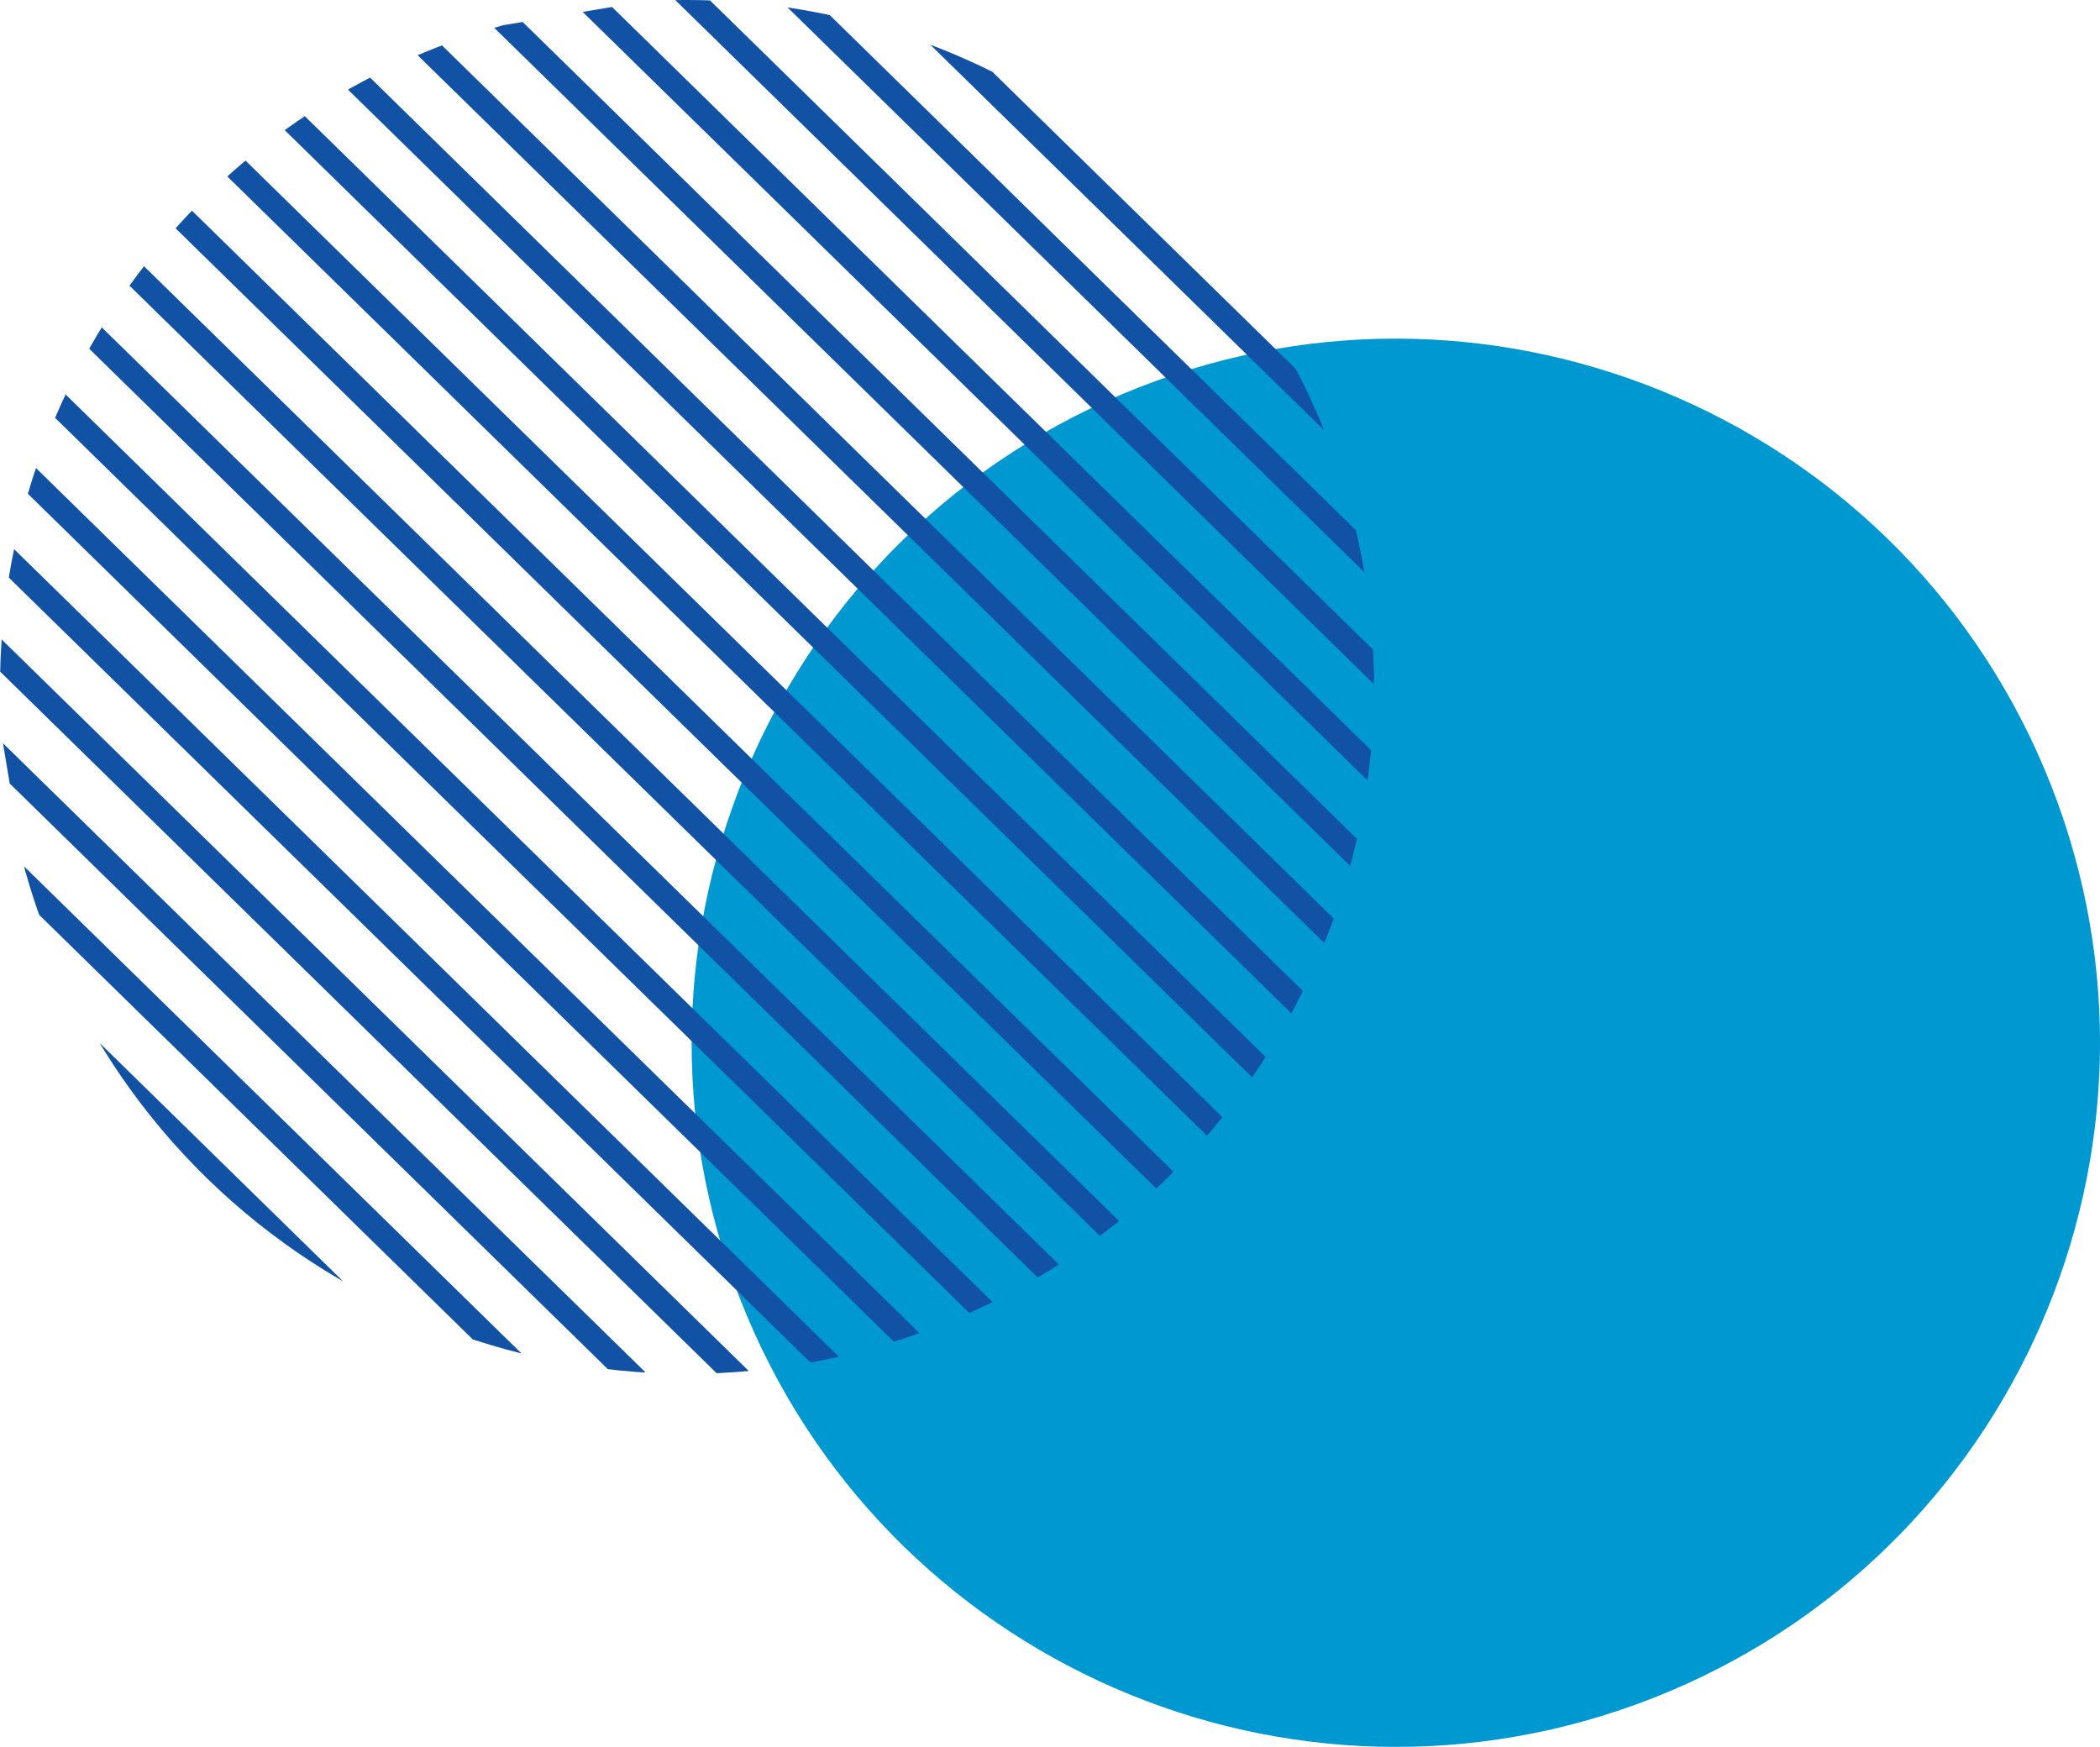
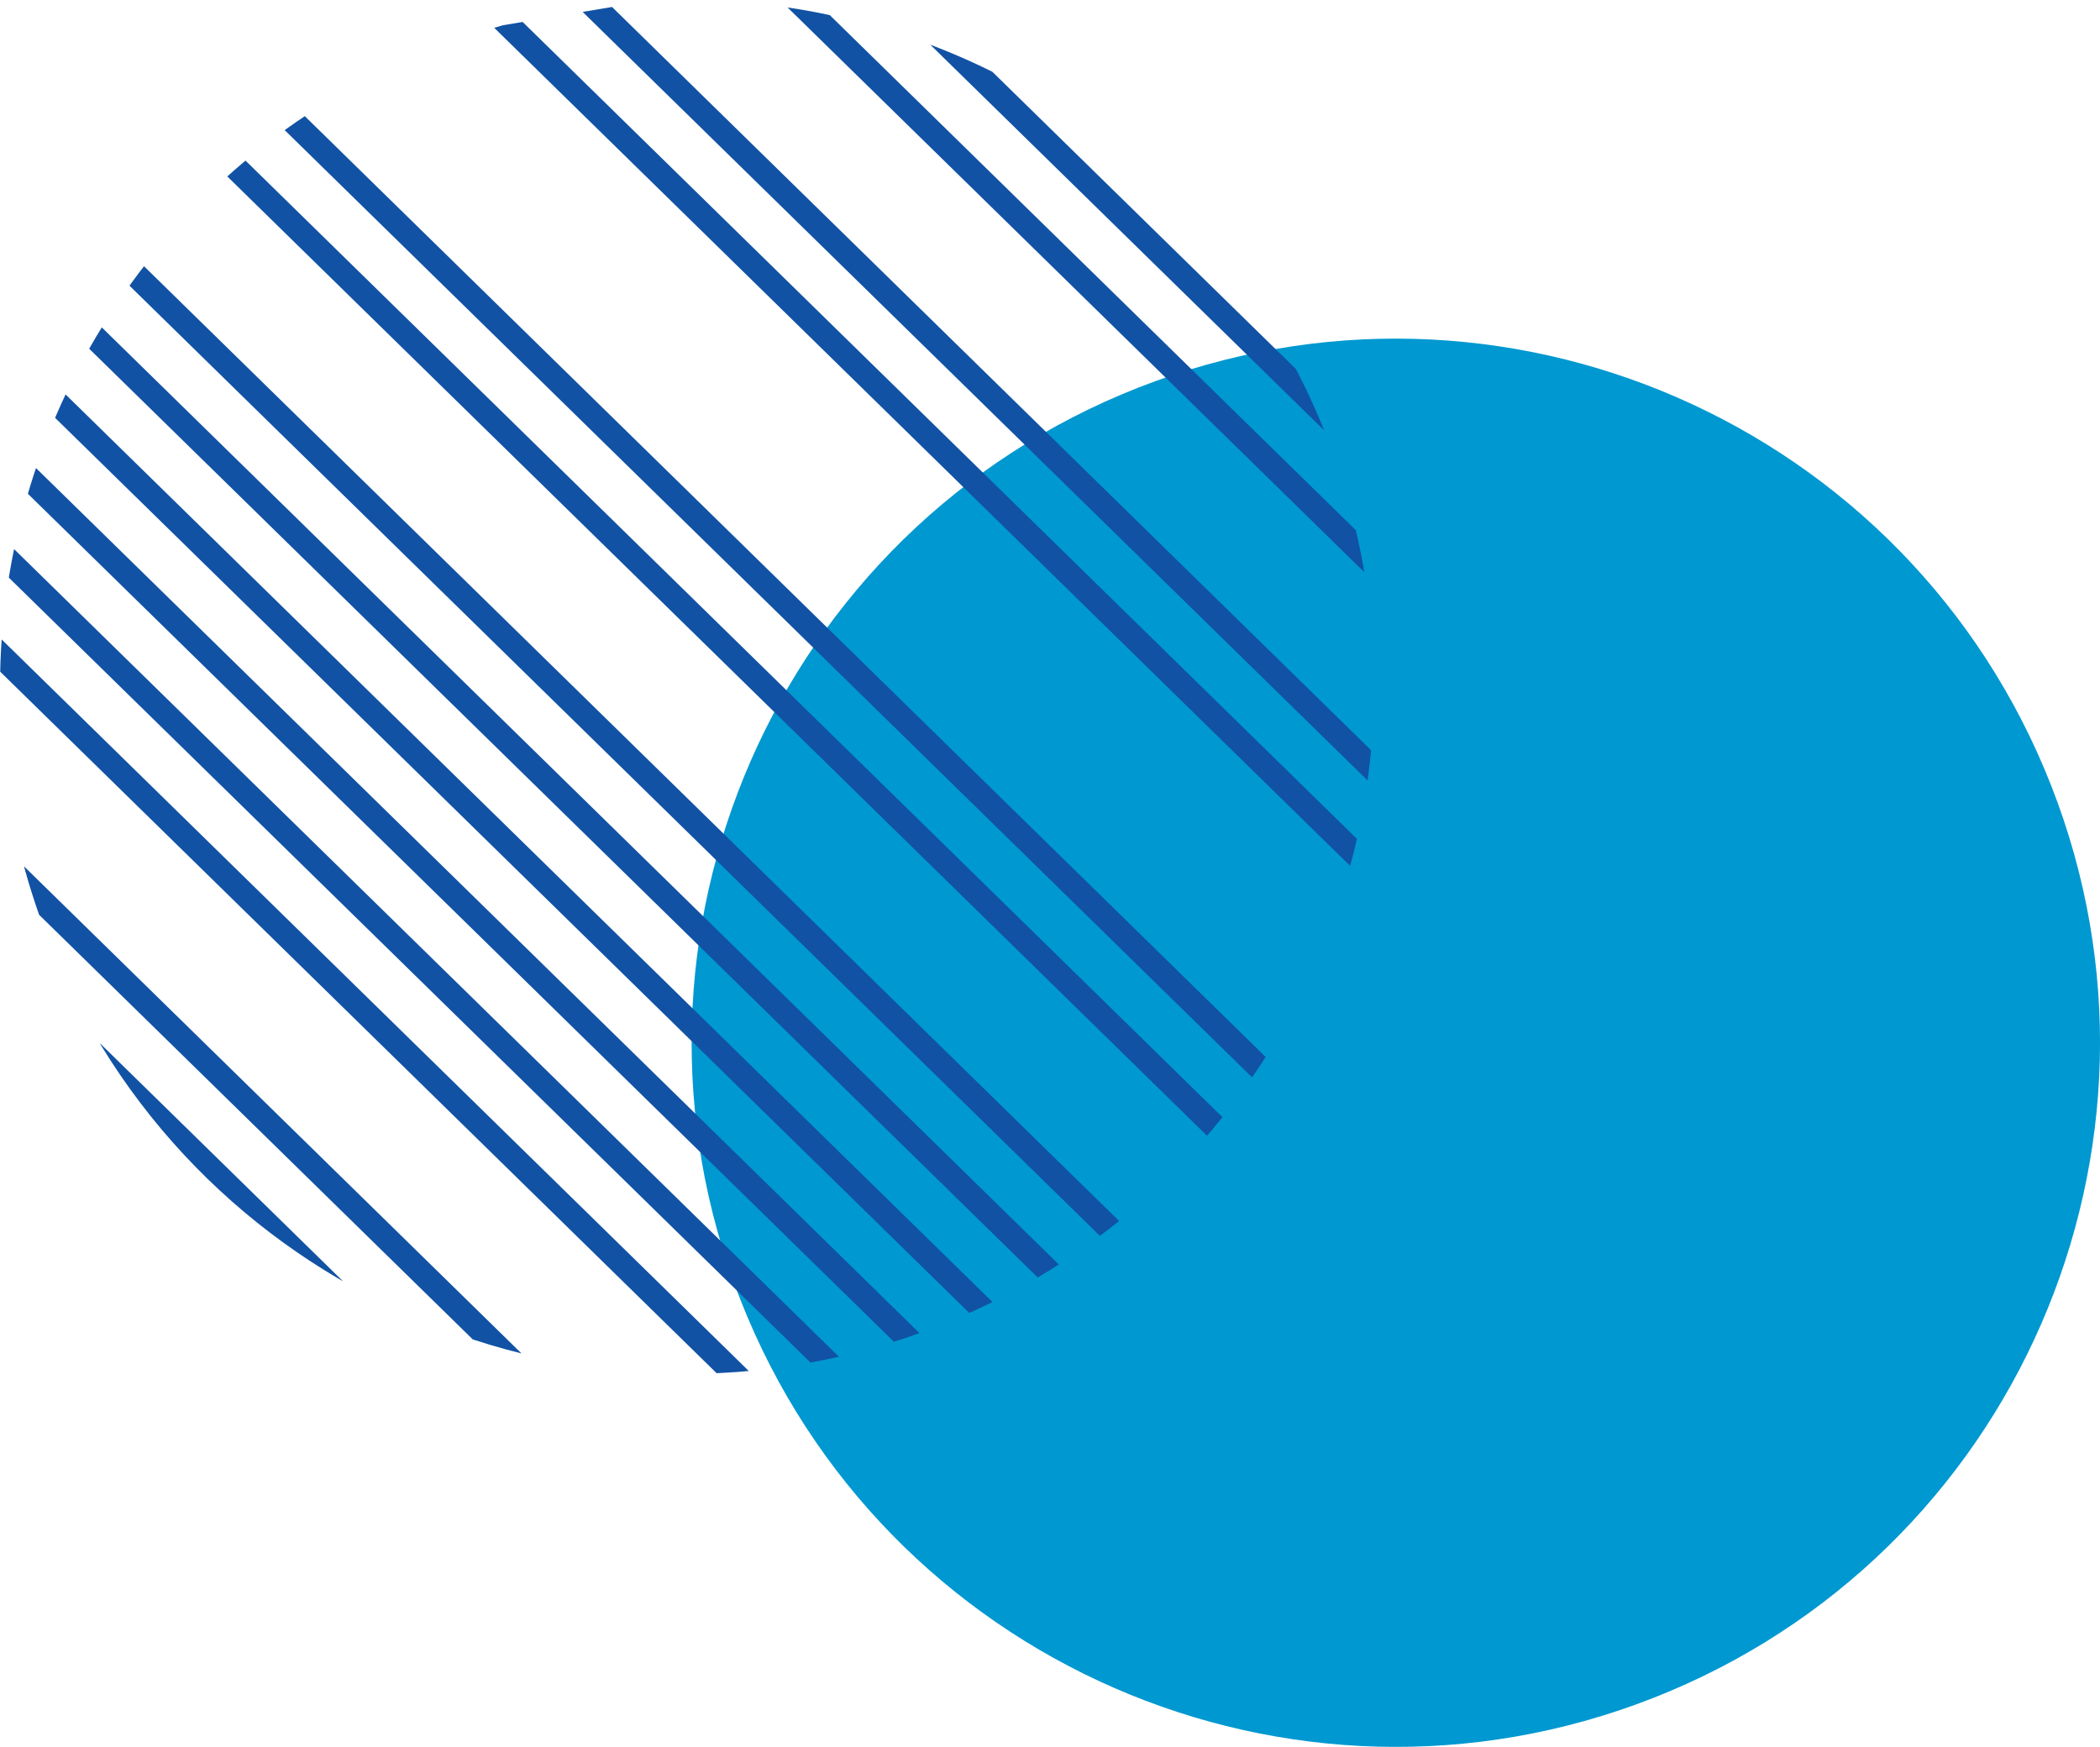
<svg xmlns="http://www.w3.org/2000/svg" id="Layer_2" viewBox="0 0 280.11 233.03">
  <defs>
    <clipPath id="clippath">
      <rect width="280.11" height="233.03" style="fill:none; stroke-width:0px;" />
    </clipPath>
    <clipPath id="clippath-1">
      <path d="M91.44,0c-1.71,0-3.43.06-5.15.15l-19.21,3.22c-2.99.83-5.96,1.83-8.91,2.99C22.09,20.51.04,55.02,0,91.56v.21c0,2.12.08,4.26.23,6.39l2.83,16.89c.9,3.37,1.99,6.72,3.3,10.05,18.48,47.1,71.65,70.3,118.75,51.81,47.1-18.48,70.3-71.65,51.81-118.75C162.77,22.13,128.32.08,91.82,0h-.38Z" style="fill:none; stroke-width:0px;" />
    </clipPath>
  </defs>
  <g id="Layer_1-2">
    <g style="clip-path:url(#clippath);">
      <path d="M273.6,104.8c-18.95-48.28-73.44-72.06-121.72-53.11-48.28,18.95-72.06,73.44-53.11,121.72,18.95,48.28,73.44,72.06,121.72,53.11,48.28-18.95,72.05-73.44,53.11-121.72" style="fill:#0098d1; stroke-width:0px;" />
    </g>
    <g style="clip-path:url(#clippath-1);">
      <rect x="206.65" y="-60.11" width="3.21" height="210.45" transform="translate(30.32 162.35) rotate(-45.6)" style="fill:#074360; stroke-width:0px;" />
      <rect x="196.68" y="-56.2" width="3.21" height="210.45" transform="translate(24.53 156.4) rotate(-45.6)" style="fill:#074360; stroke-width:0px;" />
      <rect x="186.71" y="-52.29" width="3.21" height="210.45" transform="translate(18.74 150.45) rotate(-45.6)" style="fill:#074360; stroke-width:0px;" />
      <rect x="176.74" y="-48.37" width="3.21" height="210.45" transform="translate(12.95 144.5) rotate(-45.6)" style="fill:#1152a4; stroke-width:0px;" />
      <rect x="166.77" y="-44.46" width="3.21" height="210.45" transform="translate(7.16 138.55) rotate(-45.6)" style="fill:#1152a4; stroke-width:0px;" />
-       <rect x="156.8" y="-40.55" width="3.21" height="210.45" transform="translate(1.37 132.61) rotate(-45.6)" style="fill:#1152a4; stroke-width:0px;" />
      <rect x="146.83" y="-36.64" width="3.21" height="210.45" transform="translate(-4.42 126.66) rotate(-45.6)" style="fill:#1152a4; stroke-width:0px;" />
      <rect x="136.86" y="-32.72" width="3.21" height="210.45" transform="translate(-10.21 120.71) rotate(-45.6)" style="fill:#1152a4; stroke-width:0px;" />
-       <rect x="126.9" y="-28.81" width="3.21" height="210.45" transform="translate(-16 114.76) rotate(-45.6)" style="fill:#1152a4; stroke-width:0px;" />
-       <rect x="116.92" y="-24.9" width="3.21" height="210.45" transform="translate(-21.79 108.81) rotate(-45.6)" style="fill:#1152a4; stroke-width:0px;" />
      <rect x="106.96" y="-20.99" width="3.21" height="210.45" transform="translate(-27.58 102.87) rotate(-45.6)" style="fill:#1152a4; stroke-width:0px;" />
      <rect x="96.99" y="-17.08" width="3.21" height="210.45" transform="translate(-33.37 96.92) rotate(-45.6)" style="fill:#1152a4; stroke-width:0px;" />
-       <rect x="87.02" y="-13.16" width="3.21" height="210.45" transform="translate(-39.16 90.97) rotate(-45.6)" style="fill:#1152a4; stroke-width:0px;" />
      <rect x="77.05" y="-9.25" width="3.21" height="210.45" transform="translate(-44.95 85.02) rotate(-45.6)" style="fill:#1152a4; stroke-width:0px;" />
      <rect x="67.08" y="-5.34" width="3.21" height="210.45" transform="translate(-50.74 79.07) rotate(-45.6)" style="fill:#1152a4; stroke-width:0px;" />
      <rect x="57.11" y="-1.42" width="3.21" height="210.45" transform="translate(-56.53 73.12) rotate(-45.6)" style="fill:#1152a4; stroke-width:0px;" />
      <rect x="47.14" y="2.49" width="3.21" height="210.45" transform="translate(-62.32 67.18) rotate(-45.6)" style="fill:#1152a4; stroke-width:0px;" />
      <rect x="37.17" y="6.4" width="3.21" height="210.45" transform="translate(-68.11 61.23) rotate(-45.6)" style="fill:#1152a4; stroke-width:0px;" />
      <rect x="27.2" y="10.31" width="3.21" height="210.45" transform="translate(-73.9 55.28) rotate(-45.6)" style="fill:#1152a4; stroke-width:0px;" />
-       <rect x="17.23" y="14.22" width="3.21" height="210.45" transform="translate(-79.69 49.33) rotate(-45.6)" style="fill:#1152a4; stroke-width:0px;" />
      <rect x="7.26" y="18.14" width="3.21" height="210.45" transform="translate(-85.48 43.38) rotate(-45.6)" style="fill:#1152a4; stroke-width:0px;" />
      <rect x="-2.71" y="22.05" width="3.21" height="210.45" transform="translate(-91.27 37.44) rotate(-45.6)" style="fill:#1152a4; stroke-width:0px;" />
      <rect x="-12.68" y="25.96" width="3.21" height="210.45" transform="translate(-97.06 31.49) rotate(-45.6)" style="fill:#074360; stroke-width:0px;" />
      <rect x="-22.65" y="29.87" width="3.21" height="210.45" transform="translate(-102.85 25.54) rotate(-45.6)" style="fill:#074360; stroke-width:0px;" />
    </g>
  </g>
</svg>